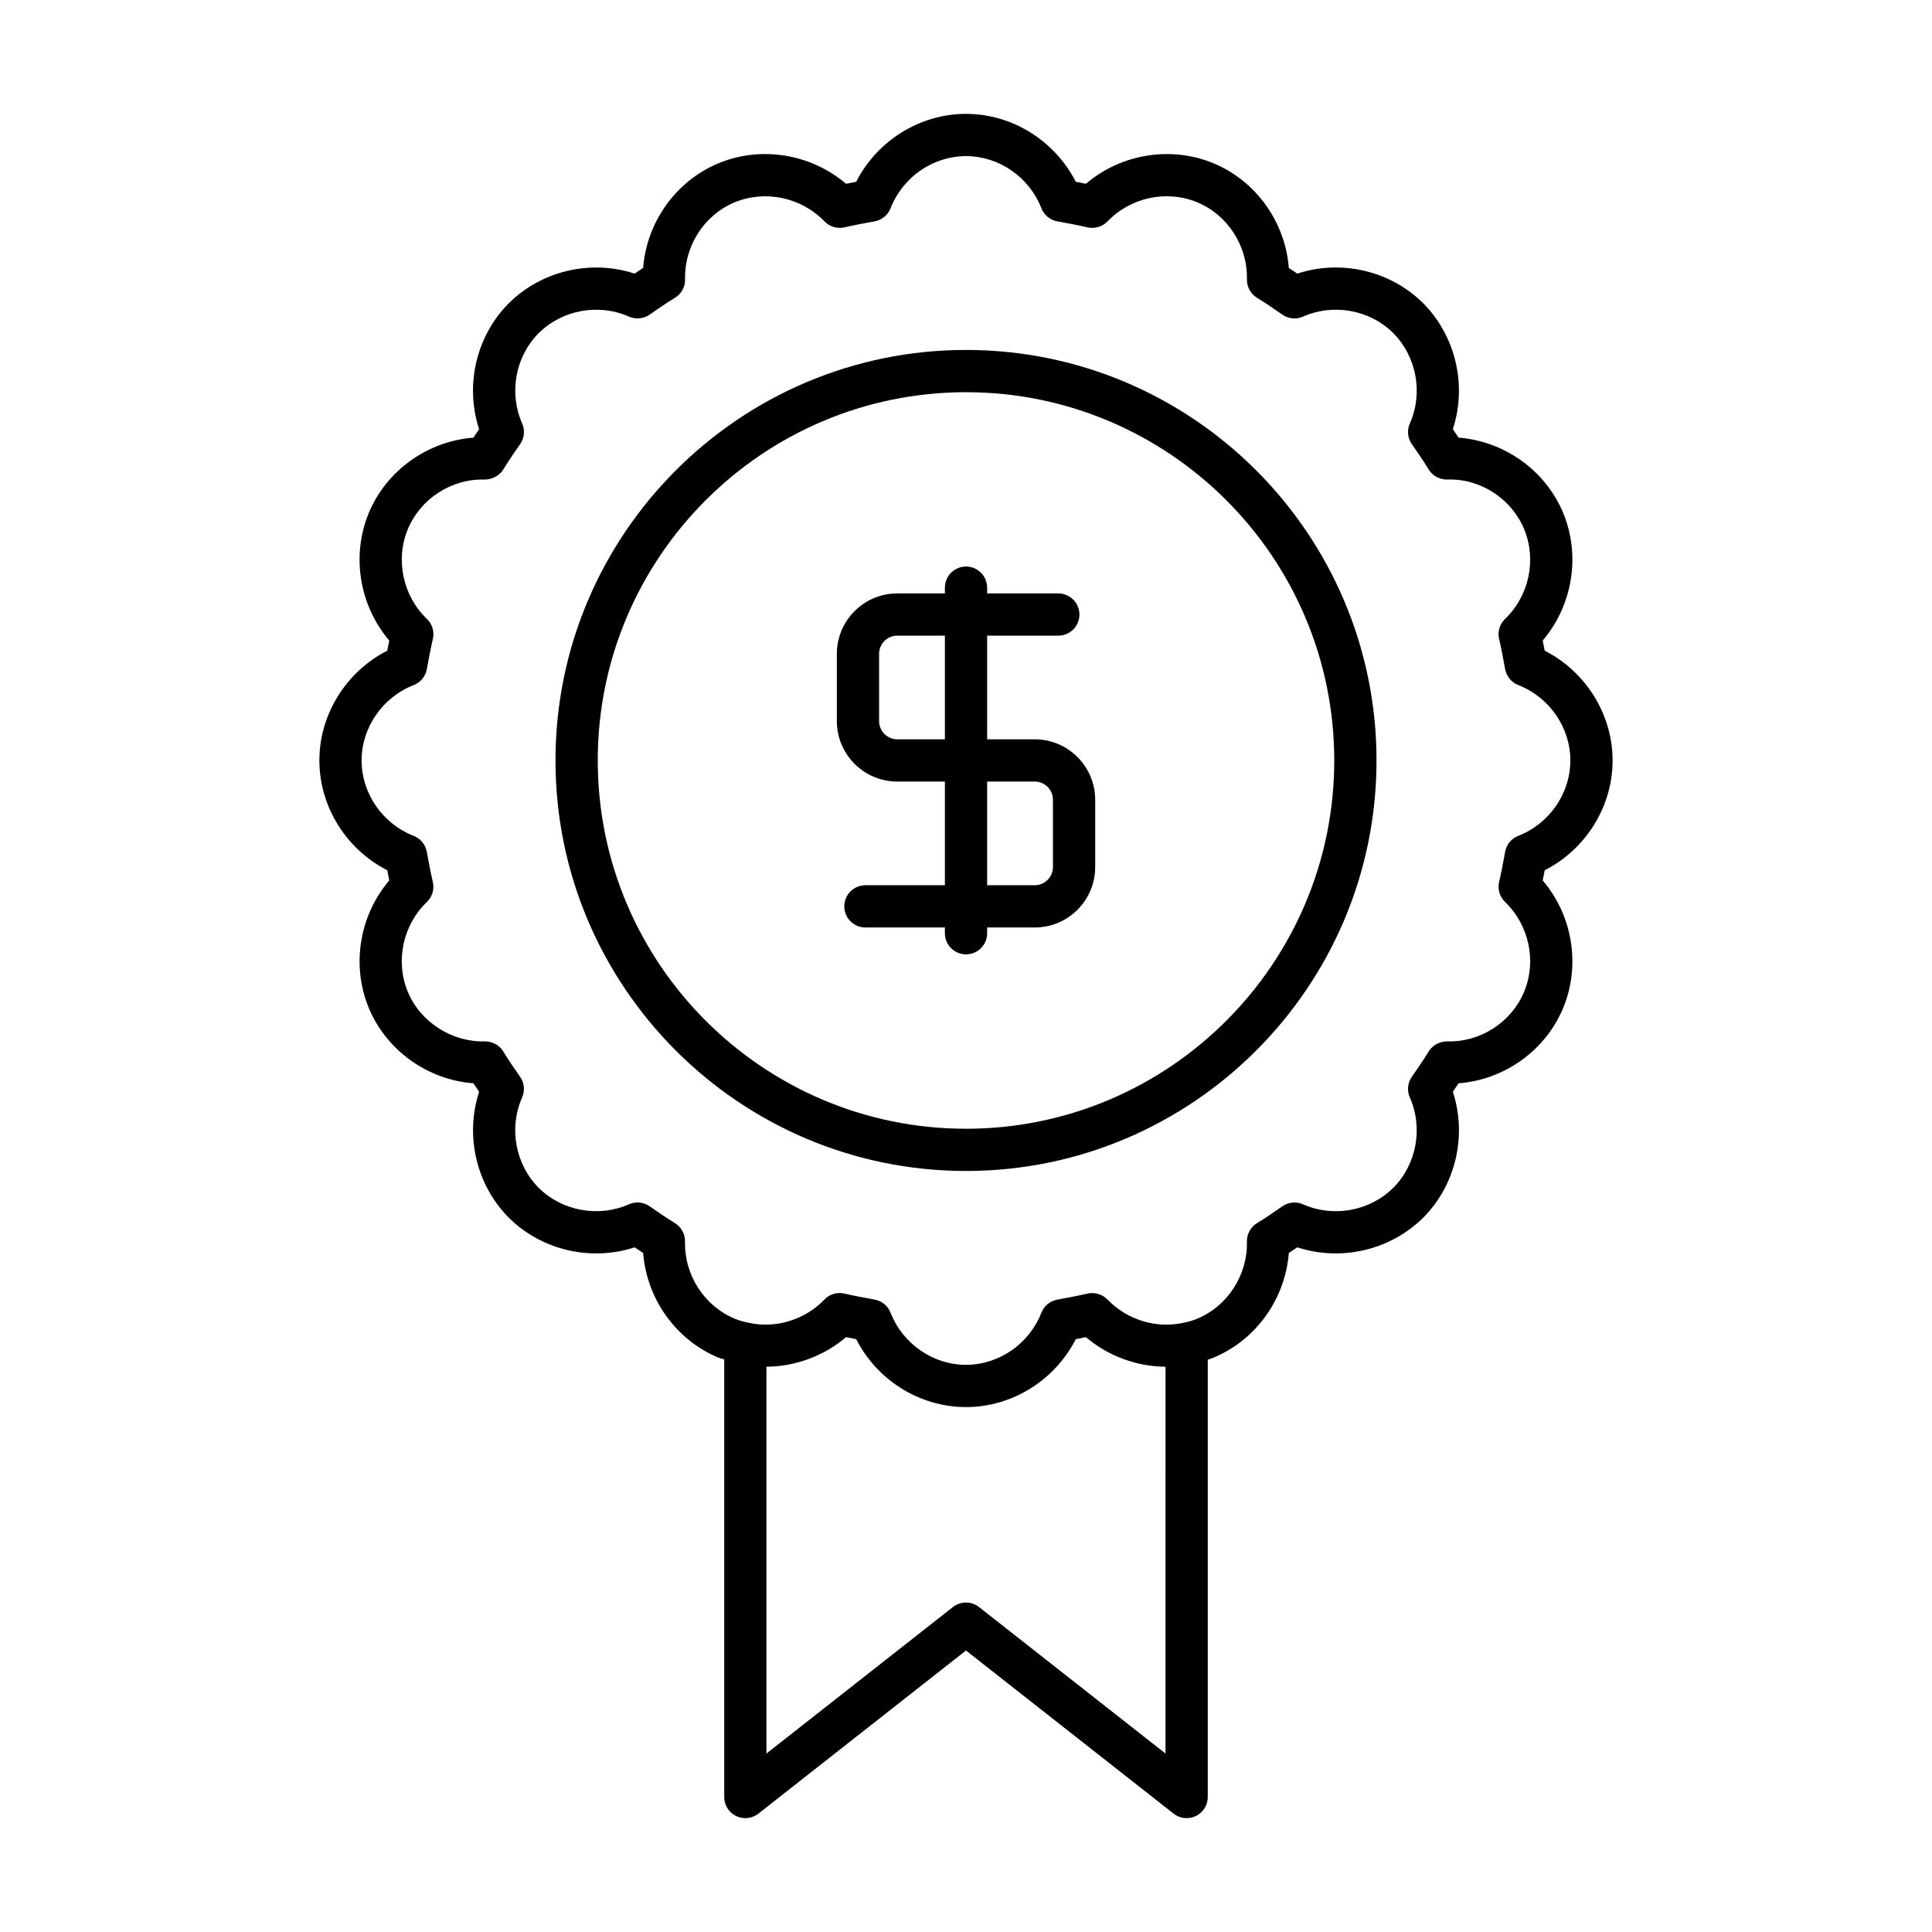
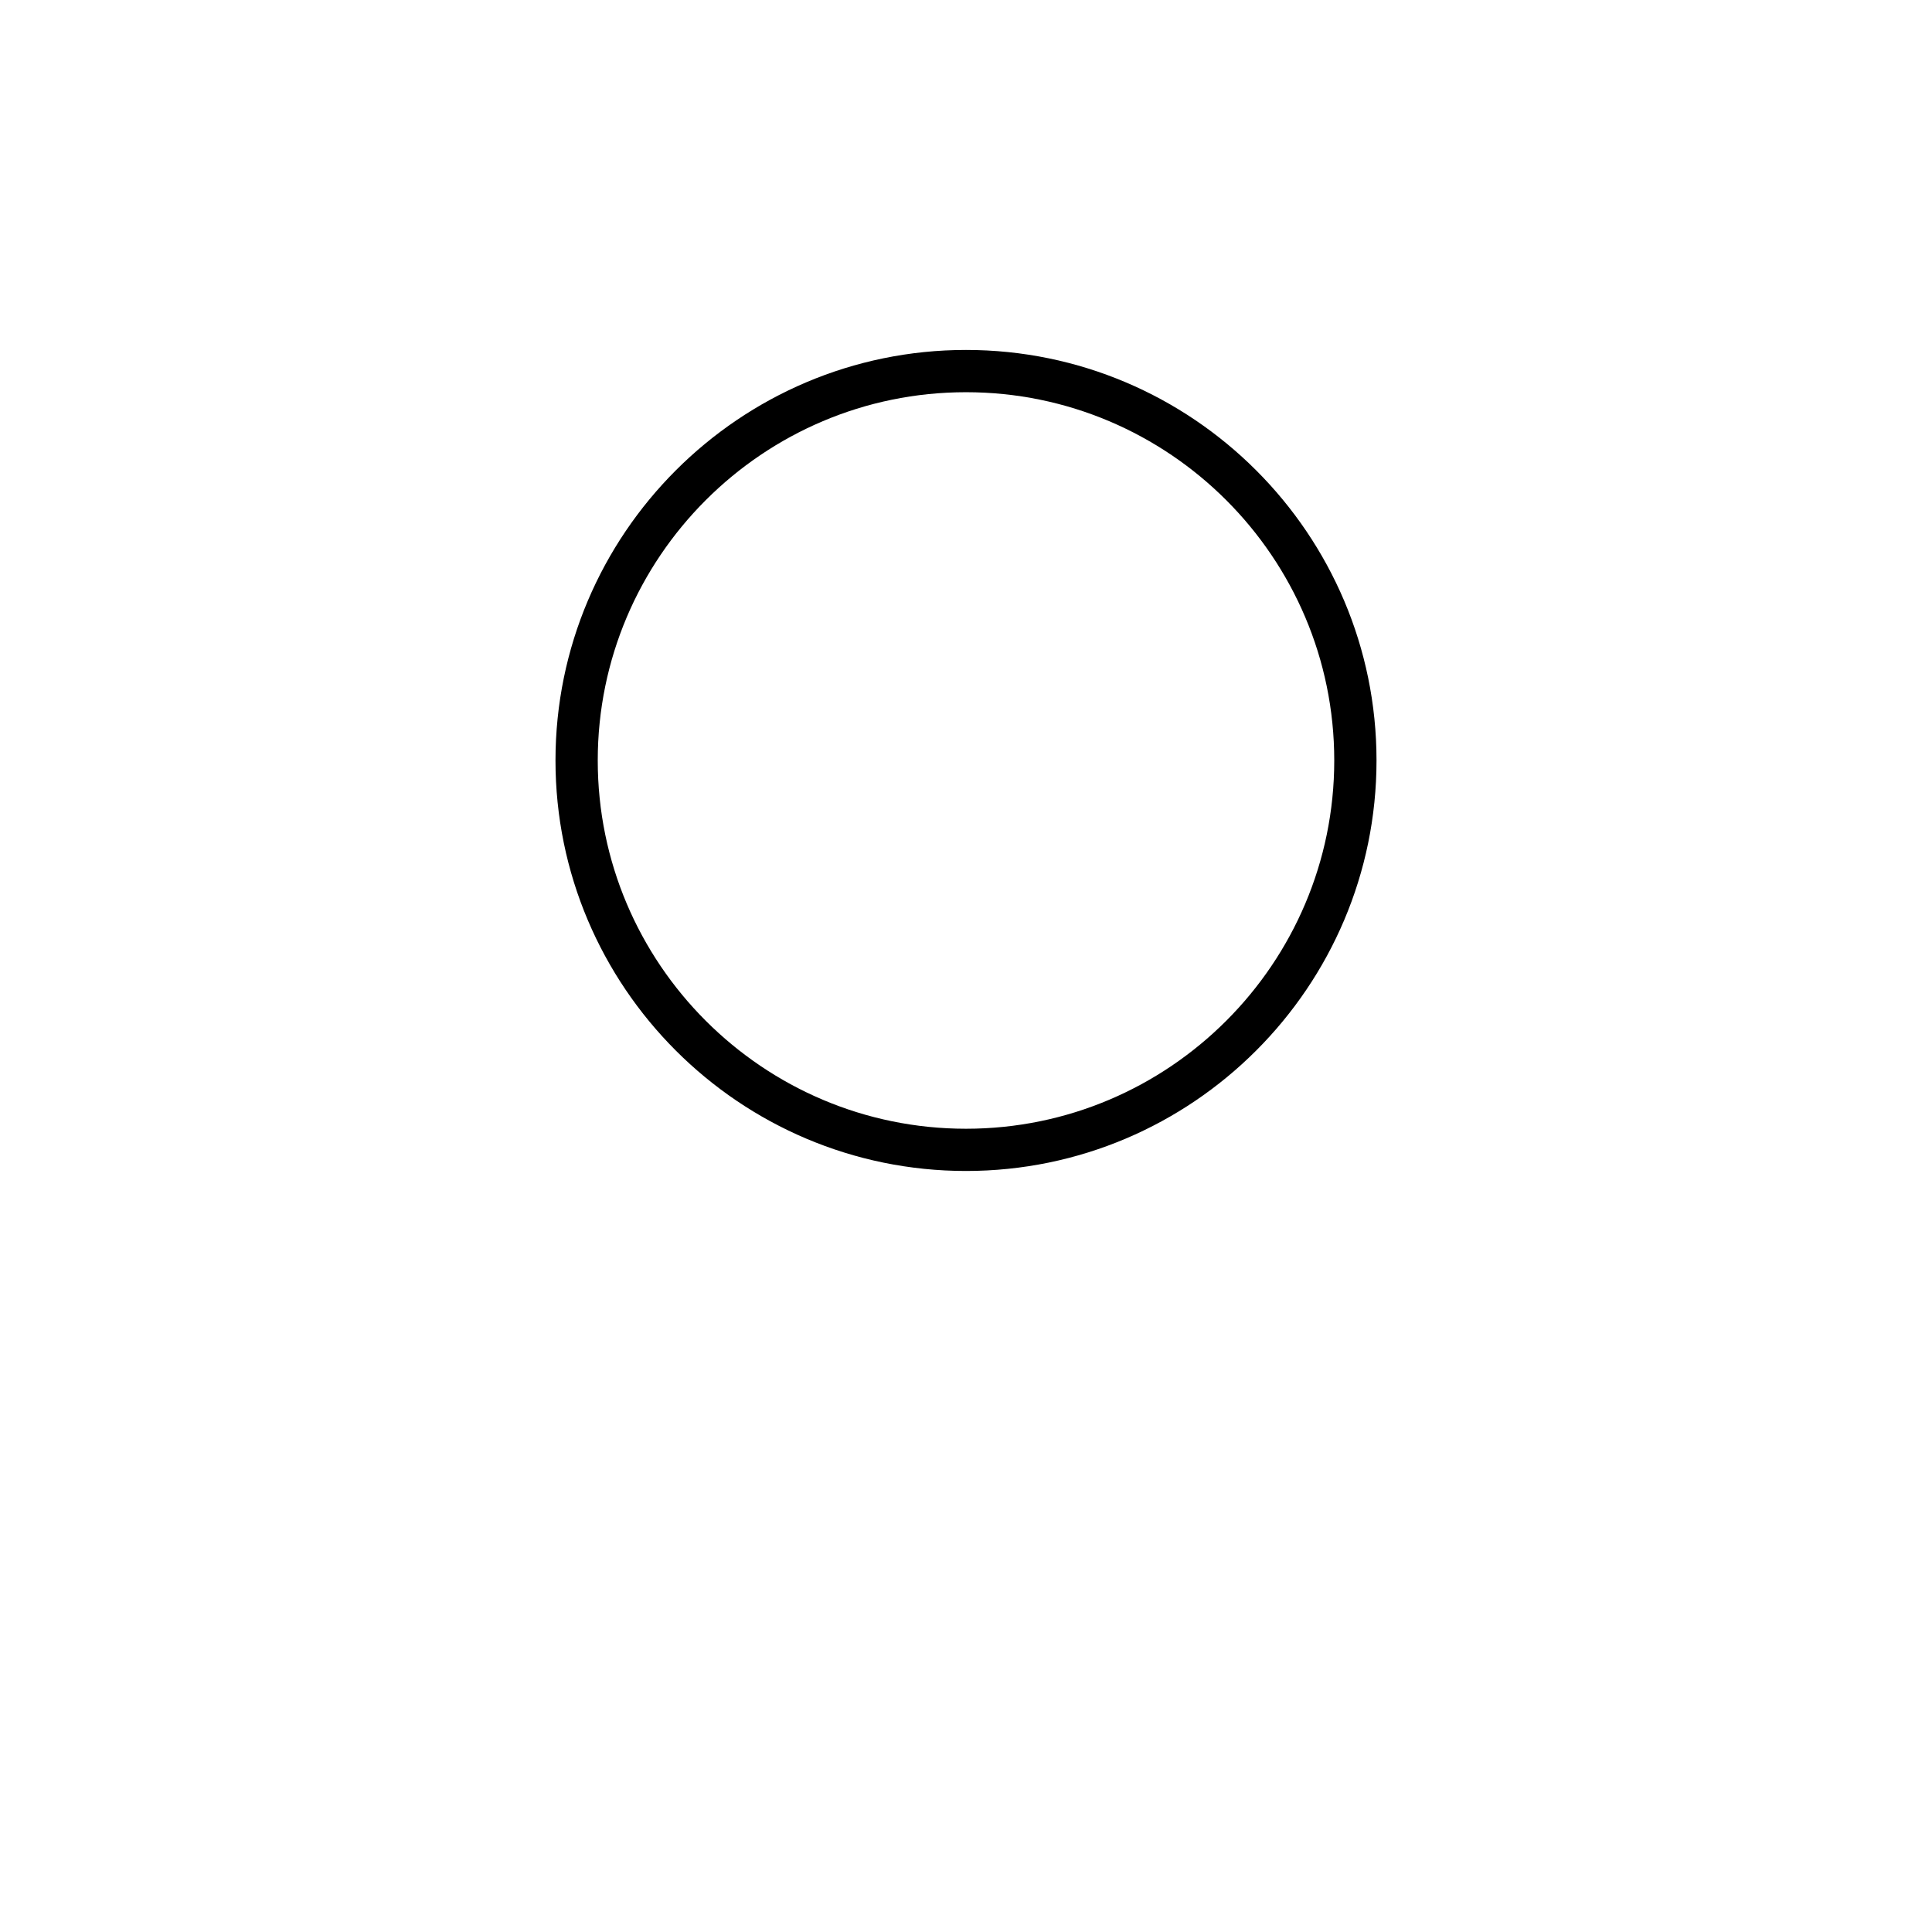
<svg xmlns="http://www.w3.org/2000/svg" fill="#000000" width="800px" height="800px" version="1.1" viewBox="144 144 512 512">
  <g>
-     <path d="m228.64 345.53c0 12.238 7.113 23.555 17.992 29.098 0.176 0.902 0.352 1.797 0.531 2.691-7.898 9.266-10.117 22.453-5.434 33.801 4.703 11.305 15.59 19.023 27.738 19.969 0.492 0.754 0.996 1.504 1.504 2.254-3.781 11.574-0.809 24.621 7.879 33.375 8.719 8.652 21.762 11.617 33.34 7.84 0.742 0.508 1.492 1.012 2.254 1.504 0.945 12.148 8.66 23.035 19.938 27.727 0.477 0.199 1.047 0.281 1.543 0.457v115.98c0 2.144 1.223 4.102 3.148 5.035 1.941 0.941 4.227 0.695 5.91-0.633l55.012-43.227 55.016 43.227c1.008 0.793 2.231 1.195 3.461 1.195 0.832 0 1.668-0.188 2.449-0.562 1.926-0.934 3.148-2.891 3.148-5.035v-115.89c0.504-0.18 1.035-0.336 1.516-0.539 11.301-4.703 19.02-15.59 19.965-27.738 0.762-0.492 1.508-0.996 2.254-1.504 11.562 3.777 24.609 0.816 33.375-7.871 8.66-8.719 11.629-21.77 7.844-33.34 0.508-0.75 1.012-1.496 1.504-2.254 12.148-0.945 23.035-8.664 27.738-19.98 4.684-11.34 2.465-24.523-5.434-33.789 0.18-0.891 0.355-1.789 0.531-2.691 10.879-5.543 17.992-16.859 17.992-29.098 0-12.234-7.113-23.551-17.992-29.094-0.176-0.902-0.352-1.797-0.531-2.691 7.898-9.273 10.117-22.457 5.434-33.801-4.703-11.305-15.586-19.023-27.734-19.969-0.496-0.754-1-1.504-1.508-2.254 3.781-11.574 0.809-24.621-7.879-33.375-8.719-8.652-21.777-11.637-33.34-7.84-0.742-0.508-1.492-1.016-2.254-1.508-0.945-12.148-8.664-23.043-19.977-27.738-11.344-4.684-24.527-2.453-33.797 5.438-0.891-0.18-1.789-0.355-2.691-0.531-5.531-10.875-16.852-17.992-29.09-17.992s-23.562 7.117-29.094 17.996c-0.902 0.176-1.797 0.352-2.691 0.531-9.266-7.898-22.469-10.137-33.805-5.438-11.301 4.703-19.02 15.59-19.965 27.738-0.762 0.492-1.508 1-2.254 1.504-11.574-3.781-24.621-0.816-33.375 7.879-8.66 8.719-11.629 21.77-7.844 33.34-0.508 0.75-1.012 1.496-1.508 2.254-12.148 0.945-23.035 8.664-27.734 19.98-4.684 11.332-2.465 24.52 5.434 33.789-0.18 0.891-0.355 1.789-0.531 2.691-10.875 5.535-17.988 16.852-17.988 29.086zm224.23 263.18-49.418-38.824c-2.035-1.598-4.887-1.598-6.922 0l-49.418 38.824v-102.51c7.644-0.066 15.188-2.816 21.09-7.836 0.898 0.18 1.793 0.355 2.695 0.531 5.531 10.879 16.852 17.996 29.094 17.996 12.238 0 23.562-7.117 29.094-17.996 0.902-0.176 1.797-0.352 2.691-0.531 5.922 5.031 13.469 7.777 21.098 7.84zm-199.23-283.16c1.816-0.707 3.125-2.301 3.477-4.215 0.488-2.707 0.98-5.352 1.598-7.996 0.449-1.926-0.148-3.941-1.574-5.312-6.379-6.121-8.418-15.684-5.066-23.781 3.356-8.078 11.562-13.426 20.402-13.16 1.887-0.012 3.883-0.984 4.922-2.699 1.406-2.316 2.93-4.512 4.457-6.707 1.113-1.602 1.312-3.672 0.52-5.457-3.57-8.078-1.809-17.707 4.363-23.922 6.254-6.199 15.879-7.969 23.953-4.391 1.777 0.781 3.856 0.59 5.457-0.523 2.191-1.523 4.383-3.051 6.695-4.449 1.723-1.031 2.75-2.914 2.707-4.922-0.207-8.852 5.086-17.051 13.148-20.406 8.09-3.34 17.668-1.312 23.797 5.066 1.371 1.426 3.406 2 5.301 1.578 2.644-0.617 5.297-1.105 8.008-1.598 1.914-0.352 3.508-1.668 4.215-3.477 3.215-8.258 11.238-13.805 19.977-13.805 8.734 0 16.762 5.547 19.98 13.809 0.707 1.809 2.301 3.125 4.215 3.477 2.711 0.492 5.363 0.98 8.008 1.598 1.898 0.422 3.93-0.152 5.301-1.578 6.121-6.379 15.68-8.43 23.785-5.066 8.074 3.356 13.367 11.555 13.16 20.406-0.043 2.008 0.984 3.887 2.707 4.922 2.312 1.398 4.504 2.926 6.695 4.449 1.602 1.113 3.68 1.305 5.457 0.523 8.078-3.582 17.699-1.816 23.922 4.356 6.203 6.25 7.965 15.875 4.394 23.953-0.793 1.781-0.598 3.856 0.52 5.457 1.523 2.199 3.051 4.391 4.457 6.707 1.043 1.715 2.891 2.719 4.922 2.699 8.773-0.34 17.047 5.078 20.402 13.148 3.352 8.105 1.312 17.668-5.066 23.789-1.426 1.371-2.023 3.391-1.574 5.312 0.617 2.644 1.109 5.293 1.598 7.996 0.352 1.914 1.66 3.508 3.477 4.215 8.254 3.219 13.805 11.25 13.805 19.98 0 8.73-5.547 16.766-13.805 19.984-1.816 0.707-3.125 2.301-3.477 4.215-0.488 2.707-0.98 5.352-1.598 7.996-0.449 1.926 0.148 3.945 1.574 5.312 6.379 6.117 8.418 15.68 5.066 23.781-3.356 8.078-11.594 13.434-20.402 13.16-1.898-0.012-3.883 0.984-4.922 2.695-1.406 2.316-2.93 4.516-4.457 6.715-1.113 1.602-1.312 3.672-0.52 5.457 3.57 8.078 1.809 17.707-4.363 23.922-6.25 6.199-15.879 7.961-23.949 4.391-1.785-0.789-3.859-0.594-5.461 0.523-2.199 1.523-4.391 3.051-6.707 4.457-1.711 1.039-2.738 2.914-2.695 4.922 0.207 8.844-5.086 17.051-13.188 20.422-1.137 0.477-2.356 0.832-3.93 1.137-7.113 1.469-14.723-0.906-19.832-6.227-1.359-1.422-3.398-1.996-5.297-1.574-2.644 0.617-5.297 1.105-8.008 1.598-1.914 0.352-3.508 1.668-4.215 3.477-3.223 8.258-11.246 13.805-19.98 13.805s-16.762-5.547-19.98-13.809c-0.707-1.809-2.301-3.125-4.215-3.477-2.711-0.492-5.363-0.98-8.008-1.598-0.414-0.094-0.844-0.141-1.262-0.141-1.504 0-2.969 0.605-4.035 1.715-5.117 5.32-12.738 7.731-19.922 6.203-1.488-0.285-2.707-0.641-3.871-1.125-8.074-3.363-13.367-11.566-13.16-20.414 0.043-2.008-0.984-3.883-2.695-4.922-2.316-1.406-4.512-2.93-6.707-4.457-1.602-1.113-3.668-1.312-5.461-0.52-8.062 3.559-17.691 1.809-23.918-4.356-6.203-6.25-7.965-15.875-4.394-23.953 0.793-1.777 0.598-3.852-0.52-5.453-1.523-2.199-3.051-4.394-4.457-6.715-1.039-1.715-2.938-2.707-4.922-2.695-8.68 0.242-17.047-5.078-20.402-13.148-3.352-8.113-1.312-17.672 5.066-23.789 1.426-1.367 2.023-3.391 1.574-5.312-0.617-2.644-1.109-5.293-1.598-7.996-0.352-1.914-1.66-3.508-3.477-4.215-8.254-3.219-13.805-11.258-13.805-19.984 0.008-8.734 5.559-16.762 13.812-19.984z" />
    <path d="m400 454.32c59.984 0 108.79-48.805 108.79-108.79 0-59.984-48.801-108.79-108.79-108.79s-108.79 48.801-108.79 108.79c-0.004 59.988 48.797 108.79 108.79 108.79zm0-206.38c53.812 0 97.59 43.777 97.59 97.59 0 53.816-43.777 97.598-97.59 97.598s-97.59-43.781-97.59-97.598c-0.004-53.812 43.773-97.59 97.59-97.59z" />
-     <path d="m381.79 351.12h12.617v27.477h-21.059c-3.094 0-5.598 2.504-5.598 5.598s2.504 5.598 5.598 5.598h21.059v1.523c0 3.094 2.504 5.598 5.598 5.598s5.598-2.504 5.598-5.598v-1.523h12.617c8.836 0 16.016-7.188 16.016-16.023v-17.82c0-8.836-7.184-16.023-16.016-16.023h-12.617v-27.469h18.855c3.094 0 5.598-2.504 5.598-5.598s-2.504-5.598-5.598-5.598h-18.855v-1.523c0-3.094-2.504-5.598-5.598-5.598s-5.598 2.504-5.598 5.598v1.523h-12.617c-8.836 0-16.016 7.188-16.016 16.023v17.82c-0.004 8.832 7.18 16.016 16.016 16.016zm23.812 0h12.617c2.656 0 4.82 2.164 4.82 4.828v17.82c0 2.664-2.164 4.828-4.82 4.828h-12.617zm-28.637-33.836c0-2.664 2.164-4.828 4.82-4.828h12.621v27.469h-12.617c-2.656 0-4.82-2.164-4.82-4.82z" />
  </g>
</svg>